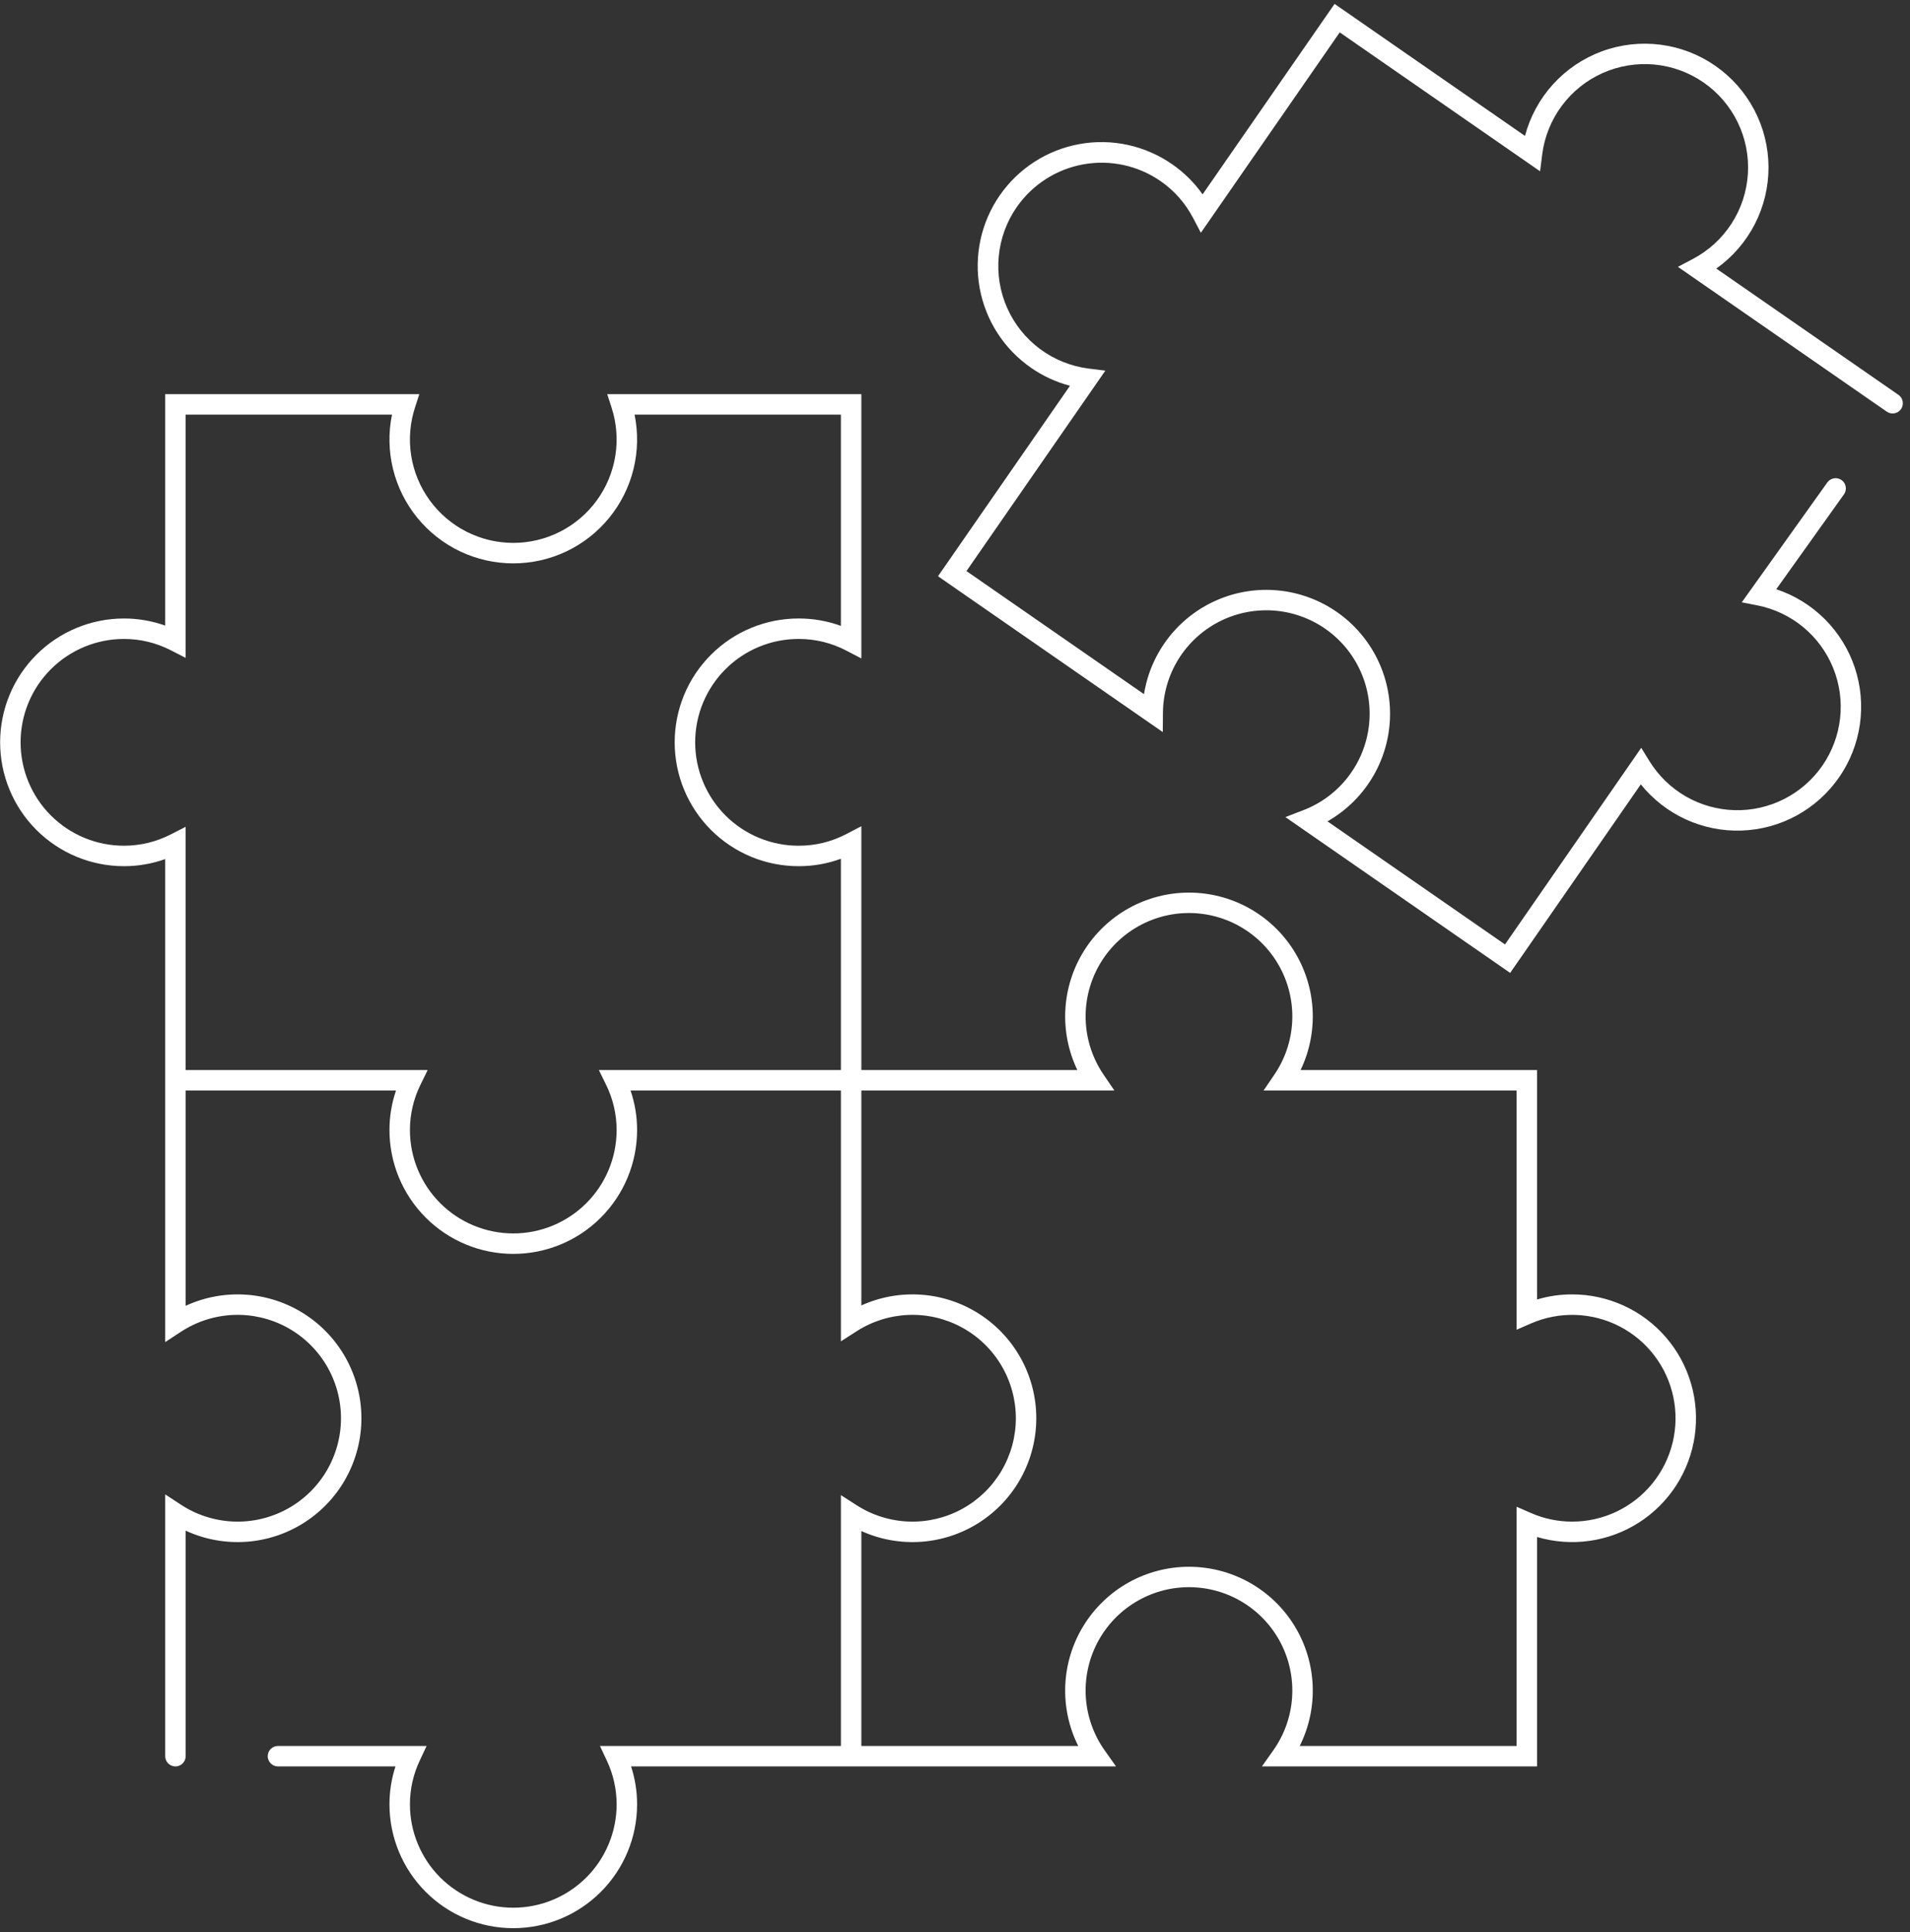
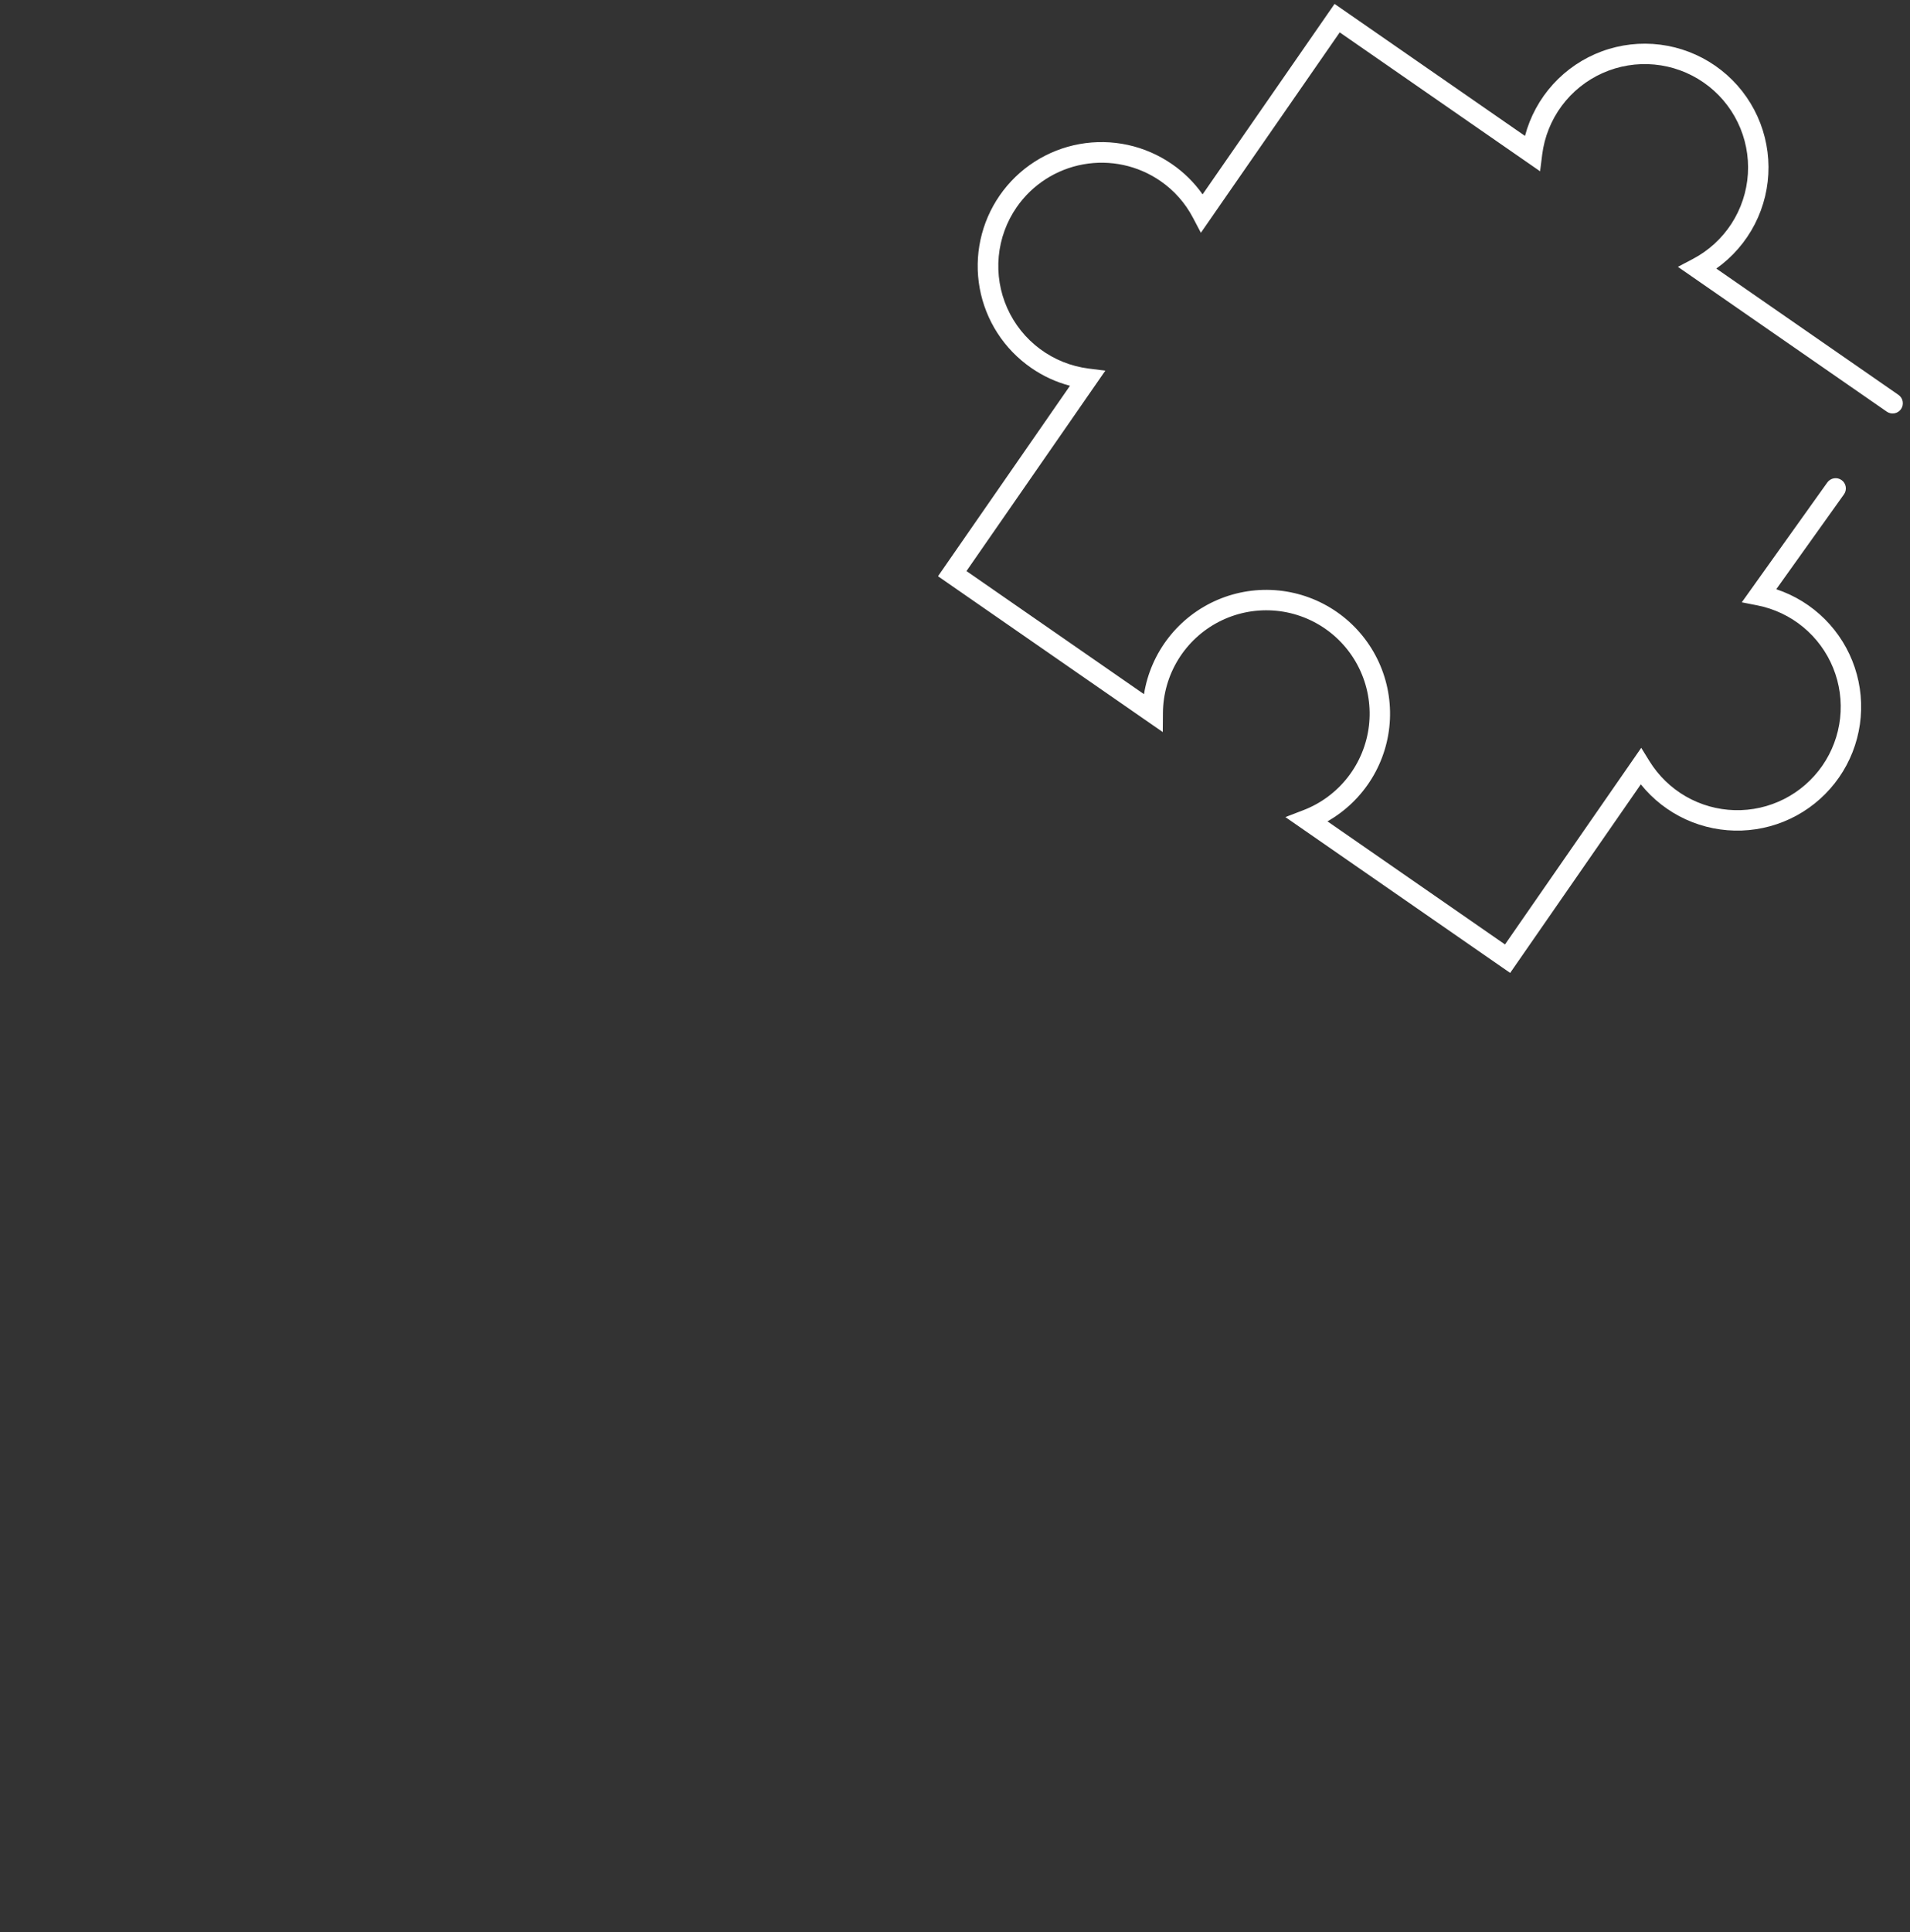
<svg xmlns="http://www.w3.org/2000/svg" width="267" height="270" viewBox="0 0 267 270" fill="none">
  <rect x="0" y="0" width="267" height="270" fill="#333333" stroke="none" />
  <path d="M265.366 55.166L239.922 37.531C242.191 35.923 244.038 33.792 245.309 31.318C246.579 28.844 247.234 26.101 247.22 23.32C247.205 20.54 246.52 17.803 245.224 15.343C243.928 12.883 242.057 10.772 239.772 9.188C237.486 7.604 234.853 6.594 232.094 6.243C229.336 5.893 226.533 6.212 223.924 7.174C221.315 8.136 218.977 9.713 217.106 11.771C215.236 13.828 213.889 16.306 213.179 18.995L186.56 0.545L168.111 27.163C166.952 25.521 165.513 24.097 163.859 22.955C161.991 21.656 159.886 20.739 157.663 20.254C155.44 19.77 153.144 19.729 150.905 20.133C148.666 20.537 146.529 21.379 144.615 22.61C142.702 23.84 141.05 25.436 139.754 27.306C138.458 29.176 137.544 31.283 137.063 33.507C136.582 35.73 136.544 38.027 136.951 40.265C137.359 42.503 138.204 44.639 139.437 46.55C140.671 48.462 142.269 50.111 144.141 51.405C145.79 52.553 147.629 53.4 149.573 53.909L131.124 80.527L162.545 102.304L162.567 99.602C162.591 96.976 163.33 94.406 164.705 92.168C166.08 89.931 168.039 88.111 170.371 86.903C172.703 85.696 175.32 85.147 177.94 85.315C180.561 85.483 183.086 86.363 185.245 87.859C187.403 89.355 189.113 91.41 190.19 93.805C191.268 96.2 191.672 98.843 191.36 101.451C191.048 104.058 190.031 106.531 188.418 108.604C186.806 110.677 184.659 112.271 182.209 113.215L179.685 114.185L211.106 135.962L229.371 109.61C231.056 111.708 233.208 113.385 235.655 114.506C238.103 115.627 240.777 116.162 243.468 116.068C246.158 115.974 248.789 115.254 251.152 113.965C253.515 112.676 255.544 110.853 257.08 108.642C258.615 106.431 259.613 103.893 259.995 101.228C260.377 98.564 260.133 95.847 259.281 93.294C258.429 90.74 256.993 88.421 255.088 86.52C253.182 84.619 250.86 83.188 248.305 82.342L257.769 69.084C257.878 68.931 257.956 68.759 257.998 68.576C258.04 68.393 258.046 68.203 258.015 68.018C257.984 67.833 257.917 67.656 257.818 67.496C257.719 67.337 257.589 67.199 257.436 67.09C257.283 66.981 257.11 66.903 256.927 66.86C256.744 66.818 256.555 66.812 256.37 66.843C256.184 66.874 256.007 66.941 255.848 67.041C255.689 67.14 255.55 67.27 255.441 67.423L243.486 84.171L245.662 84.6C248.015 85.063 250.217 86.106 252.067 87.633C253.917 89.16 255.358 91.124 256.259 93.347C257.161 95.571 257.494 97.984 257.23 100.368C256.965 102.752 256.111 105.034 254.745 107.005C253.378 108.977 251.542 110.578 249.402 111.662C247.262 112.747 244.886 113.282 242.487 113.218C240.089 113.155 237.744 112.495 235.665 111.299C233.585 110.102 231.837 108.407 230.576 106.365L229.429 104.507L210.385 131.983L185.568 114.782C188.111 113.335 190.247 111.266 191.774 108.77C193.301 106.274 194.17 103.431 194.3 100.507C194.43 97.584 193.817 94.675 192.517 92.053C191.217 89.431 189.274 87.181 186.869 85.514C184.464 83.847 181.675 82.817 178.764 82.52C175.852 82.224 172.913 82.671 170.221 83.819C167.529 84.966 165.173 86.778 163.371 89.085C161.57 91.391 160.382 94.116 159.92 97.006L135.103 79.805L154.514 51.799L152.175 51.504C149.713 51.191 147.374 50.25 145.381 48.77C143.389 47.29 141.812 45.322 140.802 43.055C139.792 40.788 139.383 38.299 139.615 35.829C139.847 33.358 140.711 30.988 142.125 28.949C144.311 25.803 147.655 23.653 151.425 22.97C155.194 22.287 159.08 23.126 162.231 25.305C164.14 26.623 165.699 28.387 166.773 30.443L167.871 32.529L187.281 4.524L215.29 23.937L215.585 21.597C215.895 19.133 216.836 16.791 218.315 14.796C219.795 12.801 221.764 11.222 224.032 10.21C226.3 9.198 228.791 8.788 231.263 9.019C233.736 9.25 236.108 10.115 238.149 11.53C240.19 12.944 241.832 14.861 242.916 17.096C244.001 19.33 244.491 21.806 244.339 24.285C244.188 26.764 243.4 29.162 242.051 31.248C240.703 33.333 238.839 35.036 236.641 36.192L234.554 37.289L263.738 57.516C263.892 57.627 264.067 57.705 264.251 57.748C264.436 57.79 264.628 57.795 264.815 57.763C265.002 57.731 265.18 57.662 265.34 57.56C265.5 57.458 265.638 57.325 265.746 57.169C265.855 57.013 265.93 56.837 265.97 56.651C266.009 56.466 266.011 56.274 265.976 56.088C265.941 55.901 265.869 55.724 265.764 55.566C265.659 55.407 265.524 55.272 265.366 55.166L265.366 55.166Z" fill="white" />
-   <path d="M219.777 180.887C218.114 180.885 216.459 181.125 214.864 181.6V149.537H181.81C183.076 146.898 183.653 143.982 183.486 141.06C183.319 138.138 182.414 135.307 180.856 132.83C179.297 130.353 177.136 128.311 174.574 126.896C172.012 125.482 169.134 124.739 166.207 124.739C163.281 124.739 160.402 125.482 157.84 126.896C155.278 128.311 153.117 130.353 151.558 132.83C150 135.307 149.095 138.138 148.928 141.06C148.761 143.982 149.338 146.898 150.605 149.537H120.409V115.462L118.319 116.551C116.265 117.63 113.979 118.191 111.659 118.187C109.759 118.191 107.876 117.821 106.12 117.096C104.363 116.372 102.766 115.309 101.421 113.967C100.076 112.624 99.009 111.03 98.281 109.275C97.553 107.52 97.178 105.639 97.178 103.739C97.178 101.839 97.553 99.957 98.281 98.202C99.009 96.447 100.076 94.853 101.421 93.511C102.766 92.169 104.363 91.106 106.12 90.381C107.876 89.657 109.759 89.287 111.659 89.291C113.979 89.287 116.265 89.848 118.319 90.927L120.409 92.016V55.082H84.885L85.491 56.952C86.196 59.121 86.378 61.425 86.022 63.678C85.665 65.93 84.781 68.066 83.441 69.91C82.1 71.755 80.343 73.257 78.311 74.292C76.279 75.327 74.031 75.867 71.751 75.867C69.471 75.867 67.223 75.327 65.192 74.292C63.16 73.257 61.402 71.755 60.062 69.91C58.722 68.066 57.838 65.93 57.481 63.678C57.125 61.425 57.306 59.121 58.011 56.952L58.618 55.082H23.094V87.427C21.244 86.766 19.293 86.429 17.328 86.432H17.326C12.735 86.432 8.333 88.255 5.087 91.501C1.842 94.747 0.018 99.149 0.018 103.739C0.018 108.329 1.842 112.732 5.087 115.977C8.333 119.223 12.735 121.046 17.326 121.046C19.291 121.05 21.243 120.713 23.094 120.051V187.552L25.307 186.104C27.486 184.678 30.011 183.868 32.613 183.758C35.215 183.649 37.799 184.246 40.09 185.485C42.381 186.723 44.295 188.559 45.629 190.796C46.962 193.033 47.666 195.589 47.666 198.194C47.666 200.799 46.962 203.355 45.629 205.592C44.295 207.829 42.382 209.665 40.09 210.903C37.799 212.142 35.216 212.739 32.614 212.63C30.011 212.521 27.487 211.71 25.307 210.284L23.094 208.836V245.422C23.094 245.801 23.245 246.165 23.513 246.433C23.781 246.701 24.145 246.852 24.524 246.852C24.903 246.852 25.267 246.701 25.535 246.433C25.803 246.165 25.954 245.801 25.954 245.422V213.905C28.591 215.124 31.492 215.659 34.39 215.461C37.289 215.264 40.091 214.34 42.538 212.775C44.985 211.21 46.999 209.054 48.394 206.506C49.789 203.957 50.521 201.099 50.521 198.194C50.521 195.289 49.789 192.431 48.394 189.883C46.999 187.335 44.985 185.179 42.538 183.614C40.091 182.048 37.289 181.124 34.39 180.927C31.492 180.729 28.591 181.264 25.954 182.483V152.396H55.359C54.751 154.174 54.442 156.041 54.444 157.92C54.444 162.51 56.268 166.912 59.514 170.158C62.759 173.403 67.162 175.227 71.752 175.227C76.342 175.227 80.744 173.403 83.99 170.158C87.235 166.912 89.059 162.51 89.059 157.92C89.061 156.041 88.752 154.174 88.145 152.396H117.55V187.45L119.751 186.037C121.934 184.635 124.454 183.847 127.046 183.755C129.639 183.663 132.208 184.271 134.484 185.515C136.761 186.758 138.661 188.592 139.984 190.823C141.307 193.054 142.006 195.6 142.006 198.194C142.006 200.788 141.307 203.334 139.984 205.565C138.661 207.796 136.761 209.63 134.484 210.874C132.208 212.117 129.639 212.725 127.046 212.633C124.454 212.541 121.934 211.753 119.751 210.352L117.55 208.939V243.992H83.869L84.824 246.029C85.729 247.942 86.199 250.032 86.2 252.148C86.2 255.98 84.677 259.655 81.968 262.365C79.258 265.074 75.583 266.596 71.752 266.596C67.92 266.596 64.245 265.074 61.535 262.365C58.826 259.655 57.304 255.98 57.304 252.148C57.304 250.032 57.774 247.942 58.679 246.029L59.635 243.992H38.856C38.477 243.992 38.113 244.143 37.845 244.411C37.577 244.679 37.426 245.043 37.426 245.422C37.426 245.801 37.577 246.165 37.845 246.433C38.113 246.701 38.477 246.851 38.856 246.851H55.283C54.726 248.562 54.443 250.349 54.444 252.148C54.444 256.739 56.268 261.141 59.513 264.386C62.759 267.632 67.161 269.456 71.751 269.456C76.342 269.456 80.744 267.632 83.99 264.386C87.235 261.141 89.059 256.739 89.059 252.148C89.06 250.349 88.777 248.562 88.219 246.851H117.549H156.008L154.413 244.596C152.882 242.434 151.976 239.892 151.793 237.249C151.61 234.606 152.157 231.964 153.374 229.611C154.592 227.258 156.433 225.285 158.696 223.908C160.959 222.531 163.557 221.802 166.207 221.802C168.856 221.802 171.454 222.531 173.717 223.908C175.98 225.285 177.821 227.258 179.039 229.611C180.256 231.964 180.803 234.606 180.62 237.249C180.437 239.892 179.531 242.434 178 244.596L176.405 246.852H214.864V214.789C217.245 215.494 219.749 215.678 222.207 215.329C224.665 214.981 227.019 214.108 229.11 212.769C231.201 211.43 232.979 209.658 234.324 207.571C235.669 205.484 236.55 203.133 236.906 200.676C237.262 198.219 237.085 195.714 236.387 193.332C235.69 190.949 234.488 188.744 232.863 186.867C231.239 184.99 229.229 183.485 226.971 182.453C224.713 181.421 222.26 180.887 219.777 180.887H219.777ZM117.55 149.537H83.719L84.725 151.594C85.695 153.561 86.2 155.726 86.199 157.919C86.199 161.751 84.677 165.426 81.968 168.135C79.258 170.845 75.583 172.367 71.751 172.367C67.92 172.367 64.245 170.845 61.535 168.135C58.826 165.426 57.304 161.751 57.304 157.919C57.303 155.726 57.808 153.561 58.778 151.594L59.784 149.537H25.953V115.544L23.874 116.605C21.849 117.647 19.603 118.189 17.326 118.187C13.494 118.187 9.819 116.665 7.109 113.955C4.4 111.246 2.878 107.571 2.878 103.739C2.878 99.907 4.4 96.232 7.109 93.523C9.819 90.813 13.494 89.291 17.326 89.291H17.327C19.604 89.289 21.849 89.831 23.874 90.873L25.953 91.934V57.941H54.797C54.281 60.457 54.331 63.056 54.943 65.55C55.556 68.044 56.715 70.37 58.339 72.36C59.962 74.35 62.007 75.954 64.327 77.056C66.647 78.157 69.183 78.729 71.751 78.729C74.319 78.729 76.855 78.157 79.175 77.056C81.495 75.954 83.54 74.35 85.163 72.36C86.786 70.37 87.946 68.044 88.559 65.55C89.171 63.056 89.221 60.457 88.705 57.941H117.549V87.467C115.662 86.778 113.667 86.427 111.658 86.431C109.382 86.427 107.128 86.871 105.024 87.739C102.92 88.606 101.008 89.881 99.397 91.488C97.786 93.096 96.508 95.005 95.636 97.108C94.764 99.21 94.315 101.463 94.315 103.739C94.315 106.015 94.764 108.268 95.636 110.37C96.508 112.472 97.786 114.382 99.397 115.989C101.008 117.597 102.92 118.871 105.024 119.739C107.128 120.607 109.382 121.051 111.658 121.046C113.667 121.05 115.662 120.7 117.549 120.01L117.55 149.537ZM219.777 212.642C217.791 212.644 215.826 212.233 214.007 211.436L212.005 210.562V243.992H181.69C183.008 241.354 183.63 238.422 183.496 235.475C183.363 232.529 182.479 229.665 180.928 227.156C179.377 224.647 177.21 222.577 174.634 221.14C172.057 219.704 169.157 218.951 166.207 218.951C163.257 218.951 160.357 219.704 157.78 221.14C155.204 222.577 153.037 224.647 151.486 227.156C149.935 229.665 149.051 232.529 148.918 235.475C148.784 238.422 149.406 241.354 150.724 243.992H120.409V213.957C123.045 215.153 125.939 215.667 128.826 215.455C131.712 215.243 134.5 214.309 136.932 212.741C139.365 211.173 141.366 209.02 142.751 206.478C144.137 203.937 144.863 201.089 144.863 198.194C144.863 195.3 144.137 192.452 142.751 189.91C141.366 187.369 139.365 185.215 136.932 183.647C134.5 182.079 131.712 181.146 128.826 180.933C125.939 180.721 123.045 181.236 120.409 182.431V152.396H155.779L154.258 150.162C152.782 147.99 151.925 145.457 151.78 142.835C151.636 140.212 152.209 137.6 153.438 135.28C154.666 132.959 156.504 131.016 158.754 129.662C161.004 128.307 163.58 127.591 166.206 127.591C168.833 127.591 171.409 128.307 173.659 129.662C175.909 131.016 177.747 132.959 178.975 135.28C180.204 137.6 180.777 140.212 180.633 142.835C180.488 145.457 179.631 147.99 178.155 150.162L176.634 152.396H212.004V185.827L214.006 184.953C215.974 184.095 218.109 183.686 220.255 183.757C222.401 183.828 224.505 184.377 226.412 185.363C228.32 186.349 229.984 187.748 231.282 189.458C232.581 191.168 233.482 193.146 233.92 195.249C234.358 197.351 234.322 199.524 233.815 201.611C233.307 203.697 232.341 205.644 230.986 207.31C229.631 208.976 227.922 210.319 225.983 211.242C224.044 212.164 221.923 212.642 219.776 212.642L219.777 212.642Z" fill="white" />
</svg>